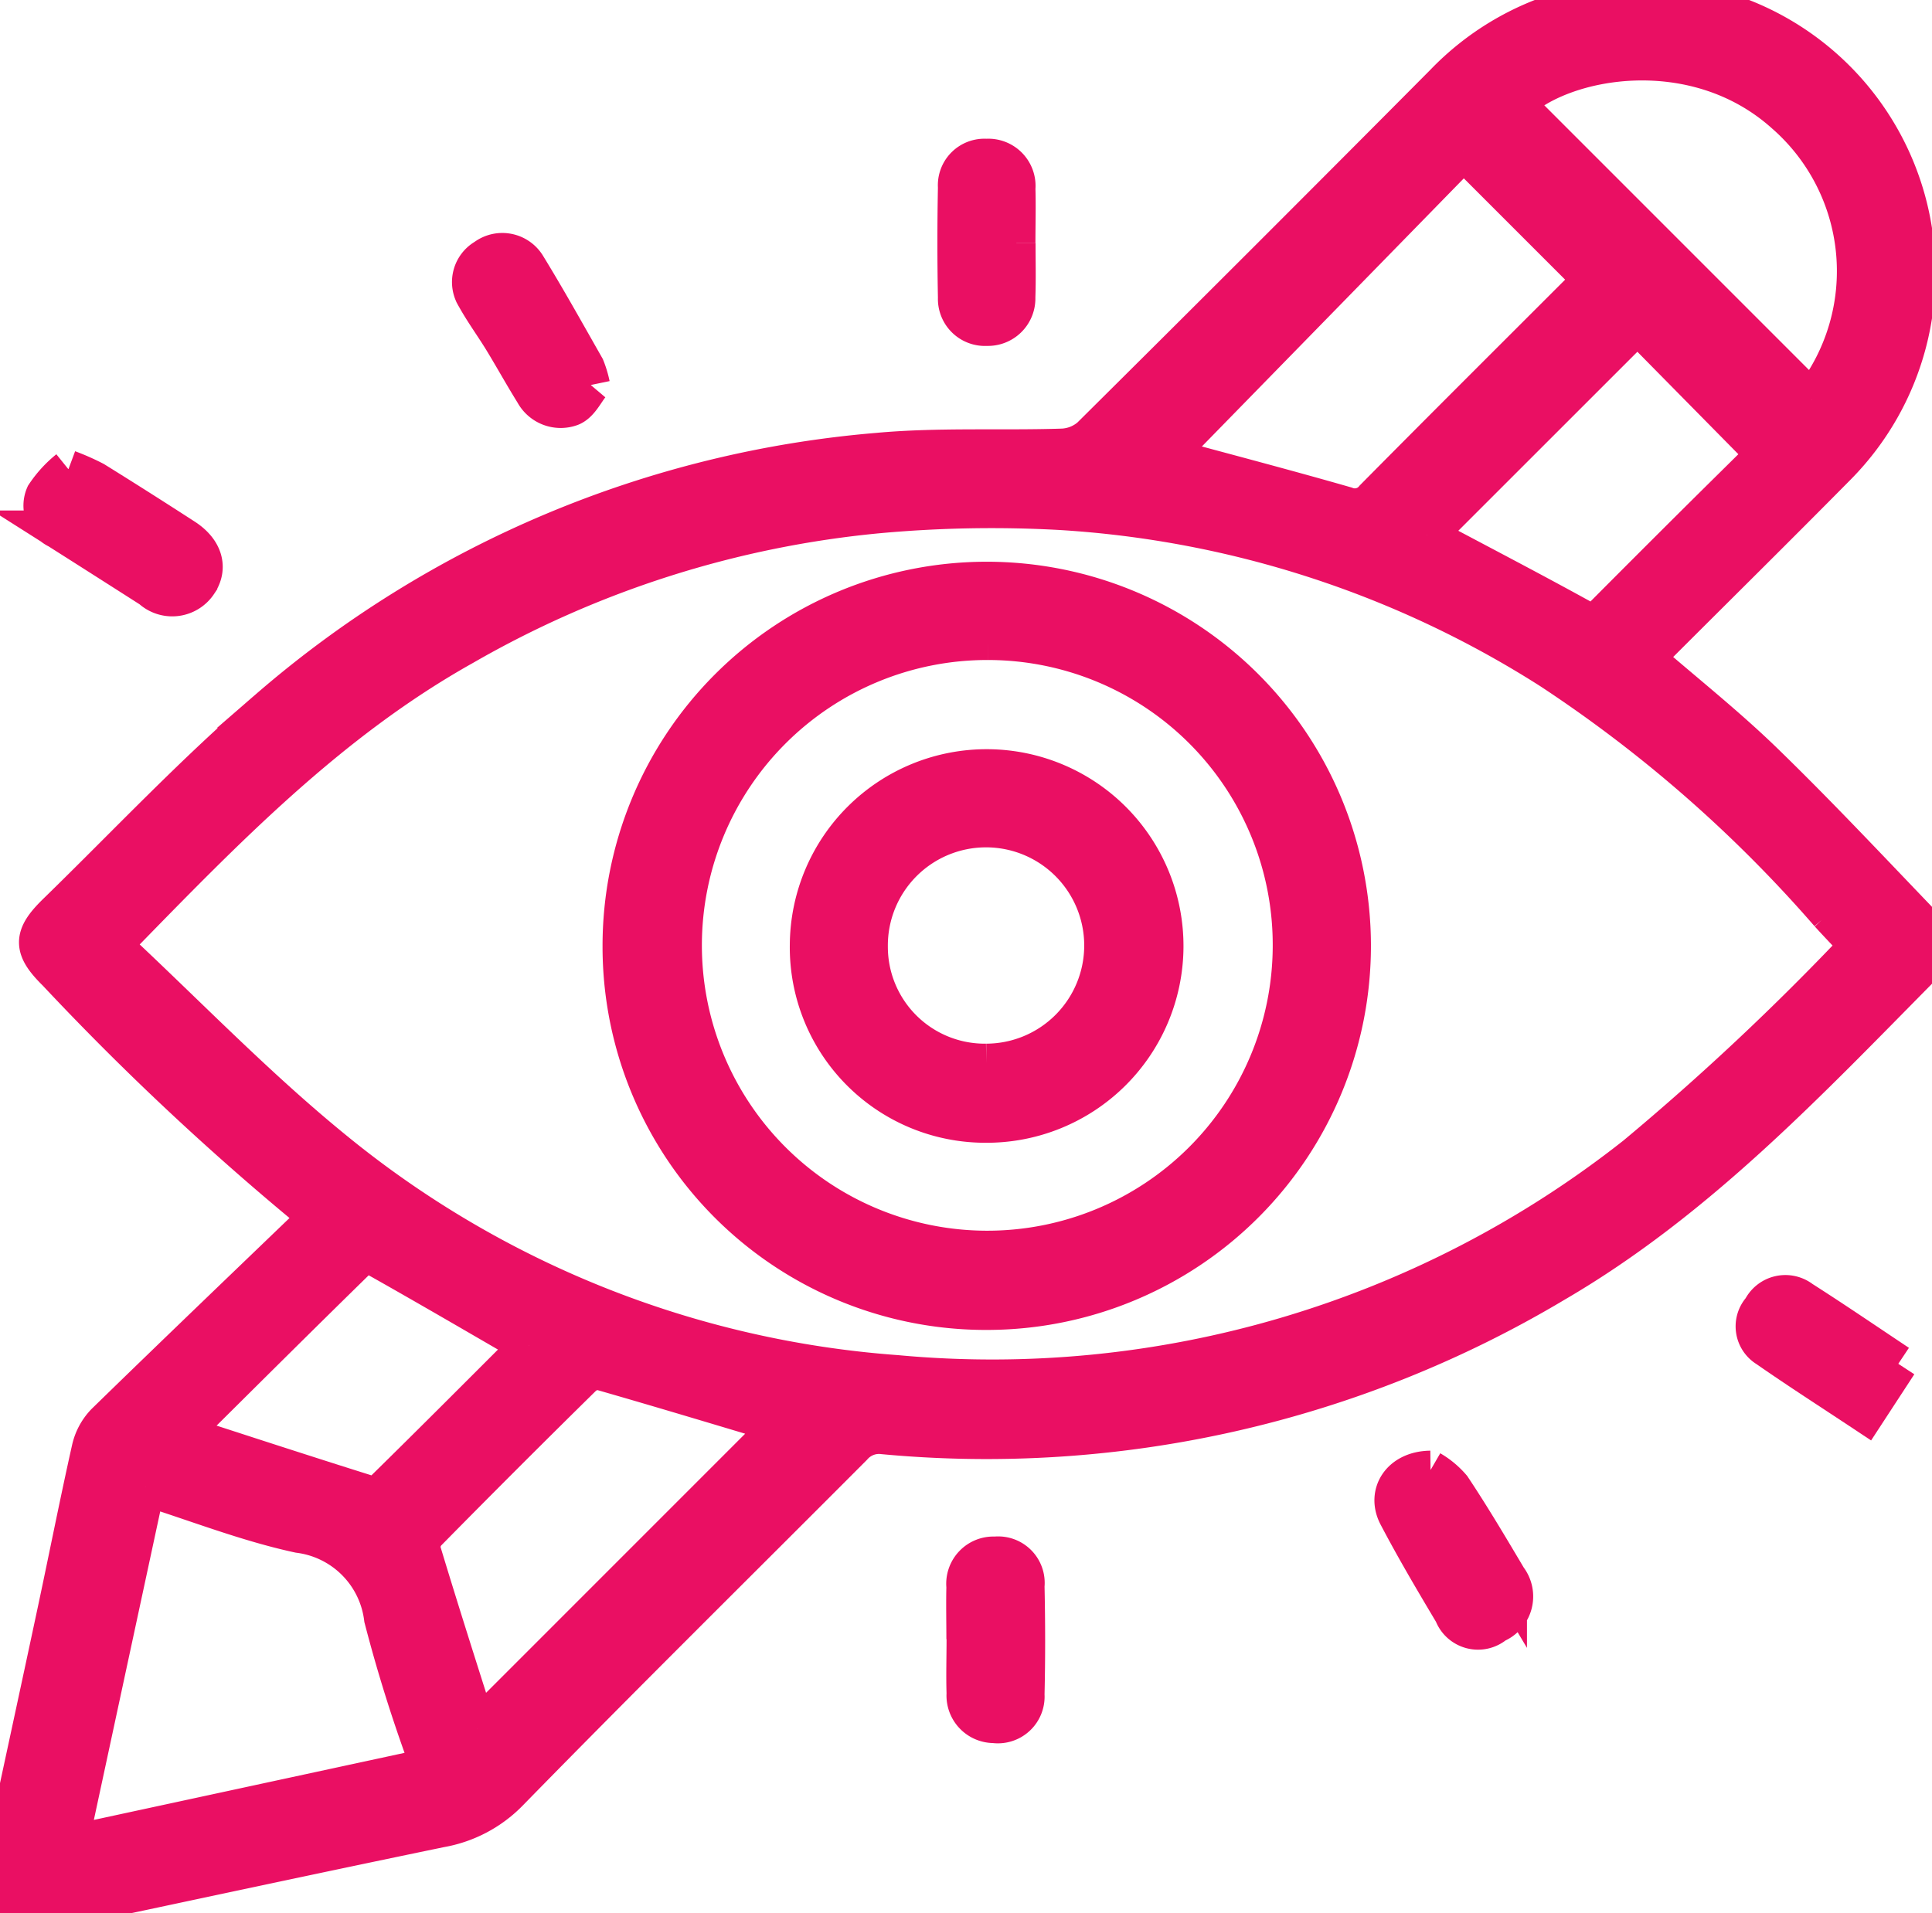
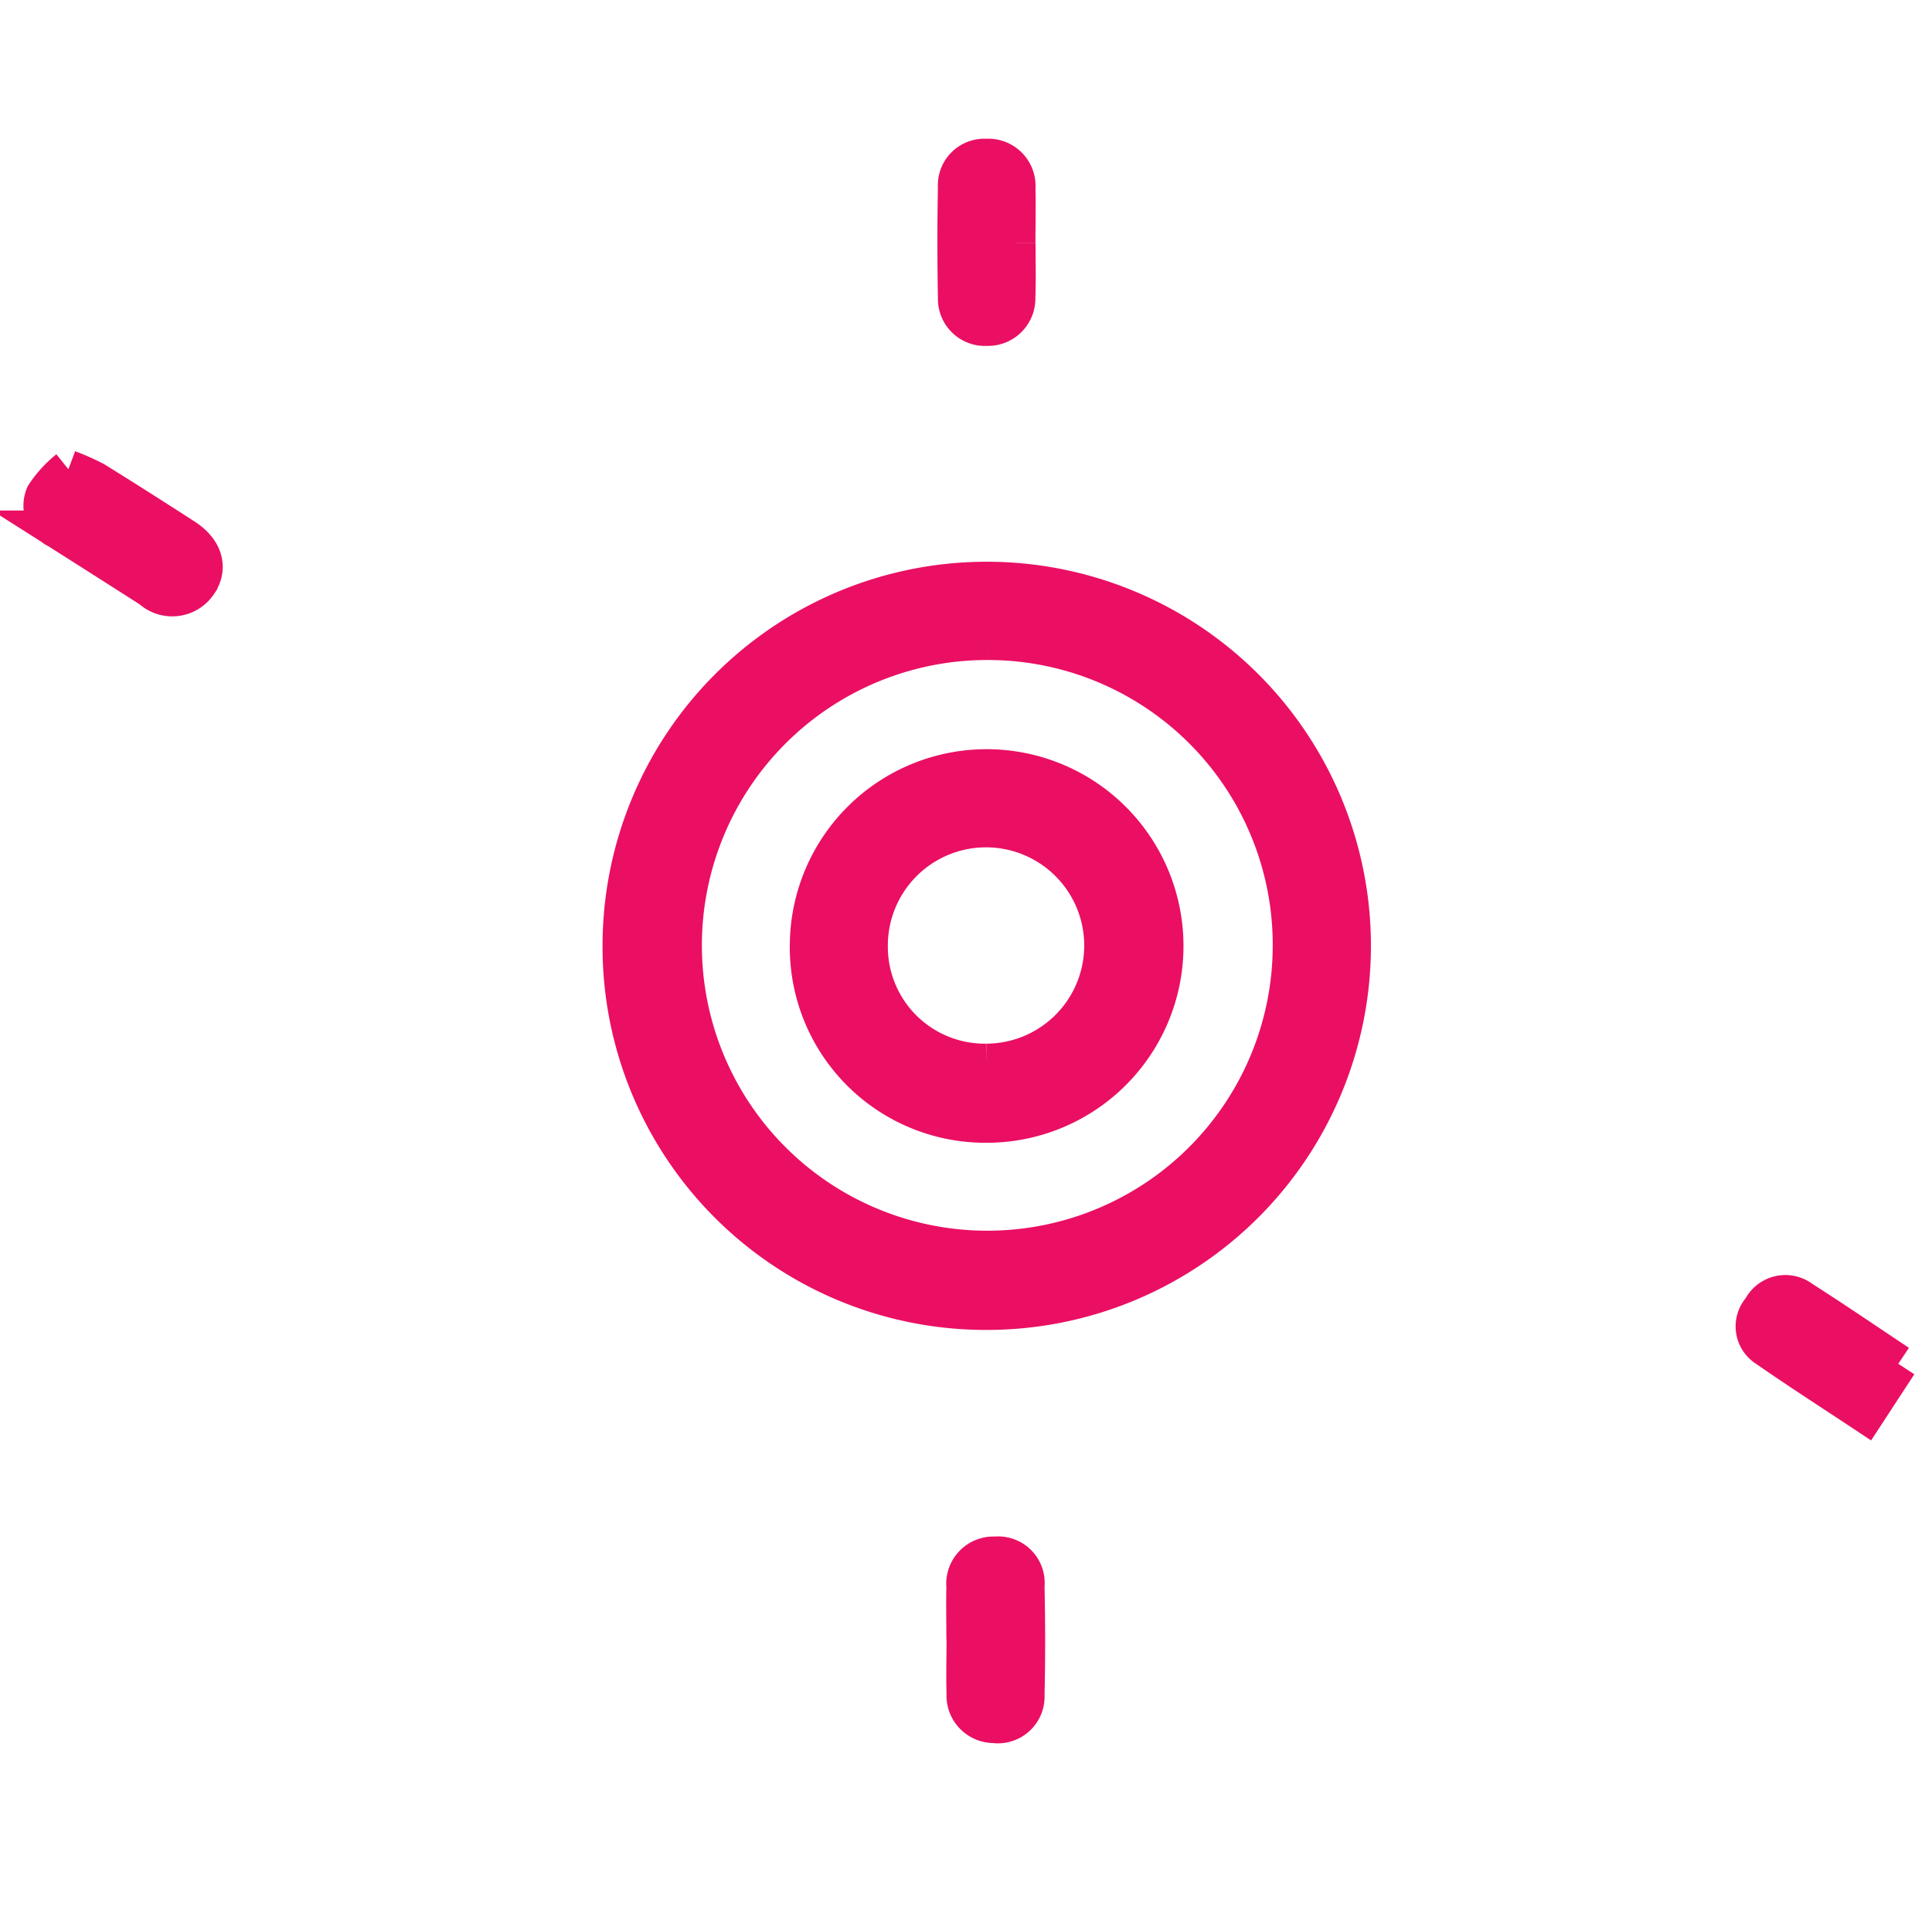
<svg xmlns="http://www.w3.org/2000/svg" id="Grupo_1255" data-name="Grupo 1255" width="65.625" height="65" viewBox="0 0 65.625 65">
  <defs>
    <clipPath id="clip-path">
      <rect id="Rectángulo_285" data-name="Rectángulo 285" width="65.625" height="65" fill="#ea0f63" stroke="#ea0f63" stroke-width="1.3" />
    </clipPath>
  </defs>
  <g id="Grupo_1254" data-name="Grupo 1254" clip-path="url(#clip-path)">
-     <path id="Trazado_345" data-name="Trazado 345" d="M10.81,41.346a92.692,92.692,0,0,1-8.886-8.308c-.835-.822-.841-1.218,0-2.036,2.382-2.32,4.666-4.756,7.185-6.918a36.194,36.194,0,0,1,20.7-8.728c2.075-.19,4.178-.077,6.266-.144a1.549,1.549,0,0,0,.964-.38Q43.068,8.848,49.053,2.823A9.321,9.321,0,1,1,62.4,15.837c-2.027,2.052-4.079,4.079-6.119,6.118-.139.139-.269.286-.39.414,1.36,1.18,2.757,2.287,4.03,3.523,1.832,1.779,3.58,3.645,5.349,5.488a.949.949,0,0,1,.008,1.47C61.409,36.763,57.64,40.786,52.812,43.6a37.651,37.651,0,0,1-22.8,5.159,1.168,1.168,0,0,0-1.037.394c-3.887,3.9-7.808,7.77-11.657,11.709a4.29,4.29,0,0,1-2.357,1.256C10.506,63.04,6.055,64,1.6,64.943c-1.186.251-1.8-.342-1.545-1.516C.68,60.5,1.315,57.579,1.938,54.653c.385-1.807.742-3.62,1.146-5.422a1.9,1.9,0,0,1,.485-.9c2.379-2.32,4.779-4.617,7.241-6.985m52.334-9.217c-.388-.414-.709-.747-1.019-1.088a46.028,46.028,0,0,0-9.45-8.271,34.887,34.887,0,0,0-16.632-5.411,42.5,42.5,0,0,0-6.2.109,34.749,34.749,0,0,0-14.1,4.491C11.174,24.517,7.6,28.232,4,31.922c-.026.027-.025.081-.082.281,2.406,2.245,4.752,4.681,7.351,6.807a34.074,34.074,0,0,0,19.191,7.68,35.256,35.256,0,0,0,25.094-7.436,87.9,87.9,0,0,0,7.587-7.125M4.958,50.514,2.341,62.68l12.192-2.632a1.083,1.083,0,0,0,0-.219,50.726,50.726,0,0,1-1.517-4.843,3.3,3.3,0,0,0-2.86-2.875c-1.75-.377-3.437-1.043-5.2-1.6M49.717,5.135,39.585,15.508c1.9.516,4.019,1.07,6.12,1.673a.831.831,0,0,0,.965-.252c2.323-2.348,4.664-4.678,7-7.015.152-.152.295-.314.4-.425L49.717,5.135m-33.508,53.6L26.541,48.4c-1.921-.573-4.017-1.208-6.121-1.811a.757.757,0,0,0-.614.182q-2.658,2.615-5.274,5.272a.774.774,0,0,0-.218.613c.627,2.078,1.289,4.146,1.9,6.071M61.537,13.58a7.084,7.084,0,0,0-.921-9.708c-3.043-2.726-7.528-1.913-9.142-.357L61.537,13.58m-13.067,4.6a.361.361,0,0,0,.091.072c1.744.929,3.5,1.841,5.227,2.795.359.2.51.035.718-.174q1.466-1.474,2.94-2.941c.87-.866,1.745-1.727,2.52-2.494l-4.345-4.409-7.152,7.151m-30.5,27.532c-1.805-1.045-3.545-2.063-5.3-3.048-.125-.07-.446.05-.579.18-1.84,1.8-3.664,3.615-5.49,5.428-.135.134-.255.282-.419.466,2.136.692,4.2,1.367,6.275,2.018a.676.676,0,0,0,.567-.118c1.664-1.633,3.308-3.284,4.951-4.926" transform="translate(0 0)" fill="#ea0f63" stroke="#ea0f63" stroke-width="1.3" />
-     <path id="Trazado_346" data-name="Trazado 346" d="M269.4,282.859a2.783,2.783,0,0,1,.721.6c.669,1.005,1.284,2.046,1.9,3.083a1.011,1.011,0,0,1-.421,1.556.9.9,0,0,1-1.435-.365c-.652-1.093-1.3-2.19-1.891-3.317-.392-.749.1-1.546,1.122-1.558" transform="translate(-220.804 -232.921)" fill="#ea0f63" stroke="#ea0f63" stroke-width="1.3" />
    <path id="Trazado_347" data-name="Trazado 347" d="M9.033,90.29a7.953,7.953,0,0,1,.882.39q1.537.955,3.056,1.939c.657.425.827,1.021.469,1.549a1.058,1.058,0,0,1-1.6.192q-1.58-1.01-3.164-2.015a.9.9,0,0,1-.446-1.178,3.886,3.886,0,0,1,.8-.877" transform="translate(-6.708 -74.35)" fill="#ea0f63" stroke="#ea0f63" stroke-width="1.3" />
    <path id="Trazado_348" data-name="Trazado 348" d="M185.739,302.2c0-.594-.014-1.188,0-1.781a.954.954,0,0,1,1.006-1.053.93.93,0,0,1,1.028,1.027c.027,1.231.029,2.463,0,3.694a.937.937,0,0,1-1.063.995.965.965,0,0,1-.965-1.034c-.02-.615,0-1.231,0-1.847" transform="translate(-152.943 -246.51)" fill="#ea0f63" stroke="#ea0f63" stroke-width="1.3" />
-     <path id="Trazado_349" data-name="Trazado 349" d="M94.725,53.068c-.188.222-.373.636-.673.75a1.027,1.027,0,0,1-1.254-.482c-.373-.6-.711-1.213-1.077-1.813-.3-.487-.638-.949-.914-1.448a.948.948,0,0,1,.329-1.325.971.971,0,0,1,1.4.245c.7,1.139,1.35,2.31,2.012,3.473a3.552,3.552,0,0,1,.181.6" transform="translate(-74.659 -39.988)" fill="#ea0f63" stroke="#ea0f63" stroke-width="1.3" />
    <path id="Trazado_350" data-name="Trazado 350" d="M186.087,33.289c0,.616.016,1.232-.006,1.847a.963.963,0,0,1-1,1,.948.948,0,0,1-1.01-.983q-.036-1.88,0-3.76a.93.93,0,0,1,.993-.994.954.954,0,0,1,1.019,1.04c.018.615,0,1.232,0,1.847" transform="translate(-151.562 -25.034)" fill="#ea0f63" stroke="#ea0f63" stroke-width="1.3" />
    <path id="Trazado_351" data-name="Trazado 351" d="M342.516,251.431l-1.11,1.7c-1.162-.771-2.269-1.481-3.348-2.232a.865.865,0,0,1-.186-1.329.9.9,0,0,1,1.359-.317c1.072.684,2.122,1.4,3.286,2.176" transform="translate(-278.036 -205.095)" fill="#ea0f63" stroke="#ea0f63" stroke-width="1.3" />
    <path id="Trazado_352" data-name="Trazado 352" d="M119.6,124.1a12.4,12.4,0,1,1,12.452,12.393A12.371,12.371,0,0,1,119.6,124.1m12.438-10.368a10.345,10.345,0,1,0,10.326,10.4,10.327,10.327,0,0,0-10.326-10.4" transform="translate(-98.483 -91.958)" fill="#ea0f63" stroke="#ea0f63" stroke-width="1.3" />
    <path id="Trazado_353" data-name="Trazado 353" d="M155.643,153.675a6.036,6.036,0,1,1,5.99,6.084,5.991,5.991,0,0,1-5.99-6.084m6.023,4.017a3.985,3.985,0,1,0-3.993-3.966,3.942,3.942,0,0,0,3.993,3.966" transform="translate(-128.165 -121.583)" fill="#ea0f63" stroke="#ea0f63" stroke-width="1.3" />
  </g>
</svg>